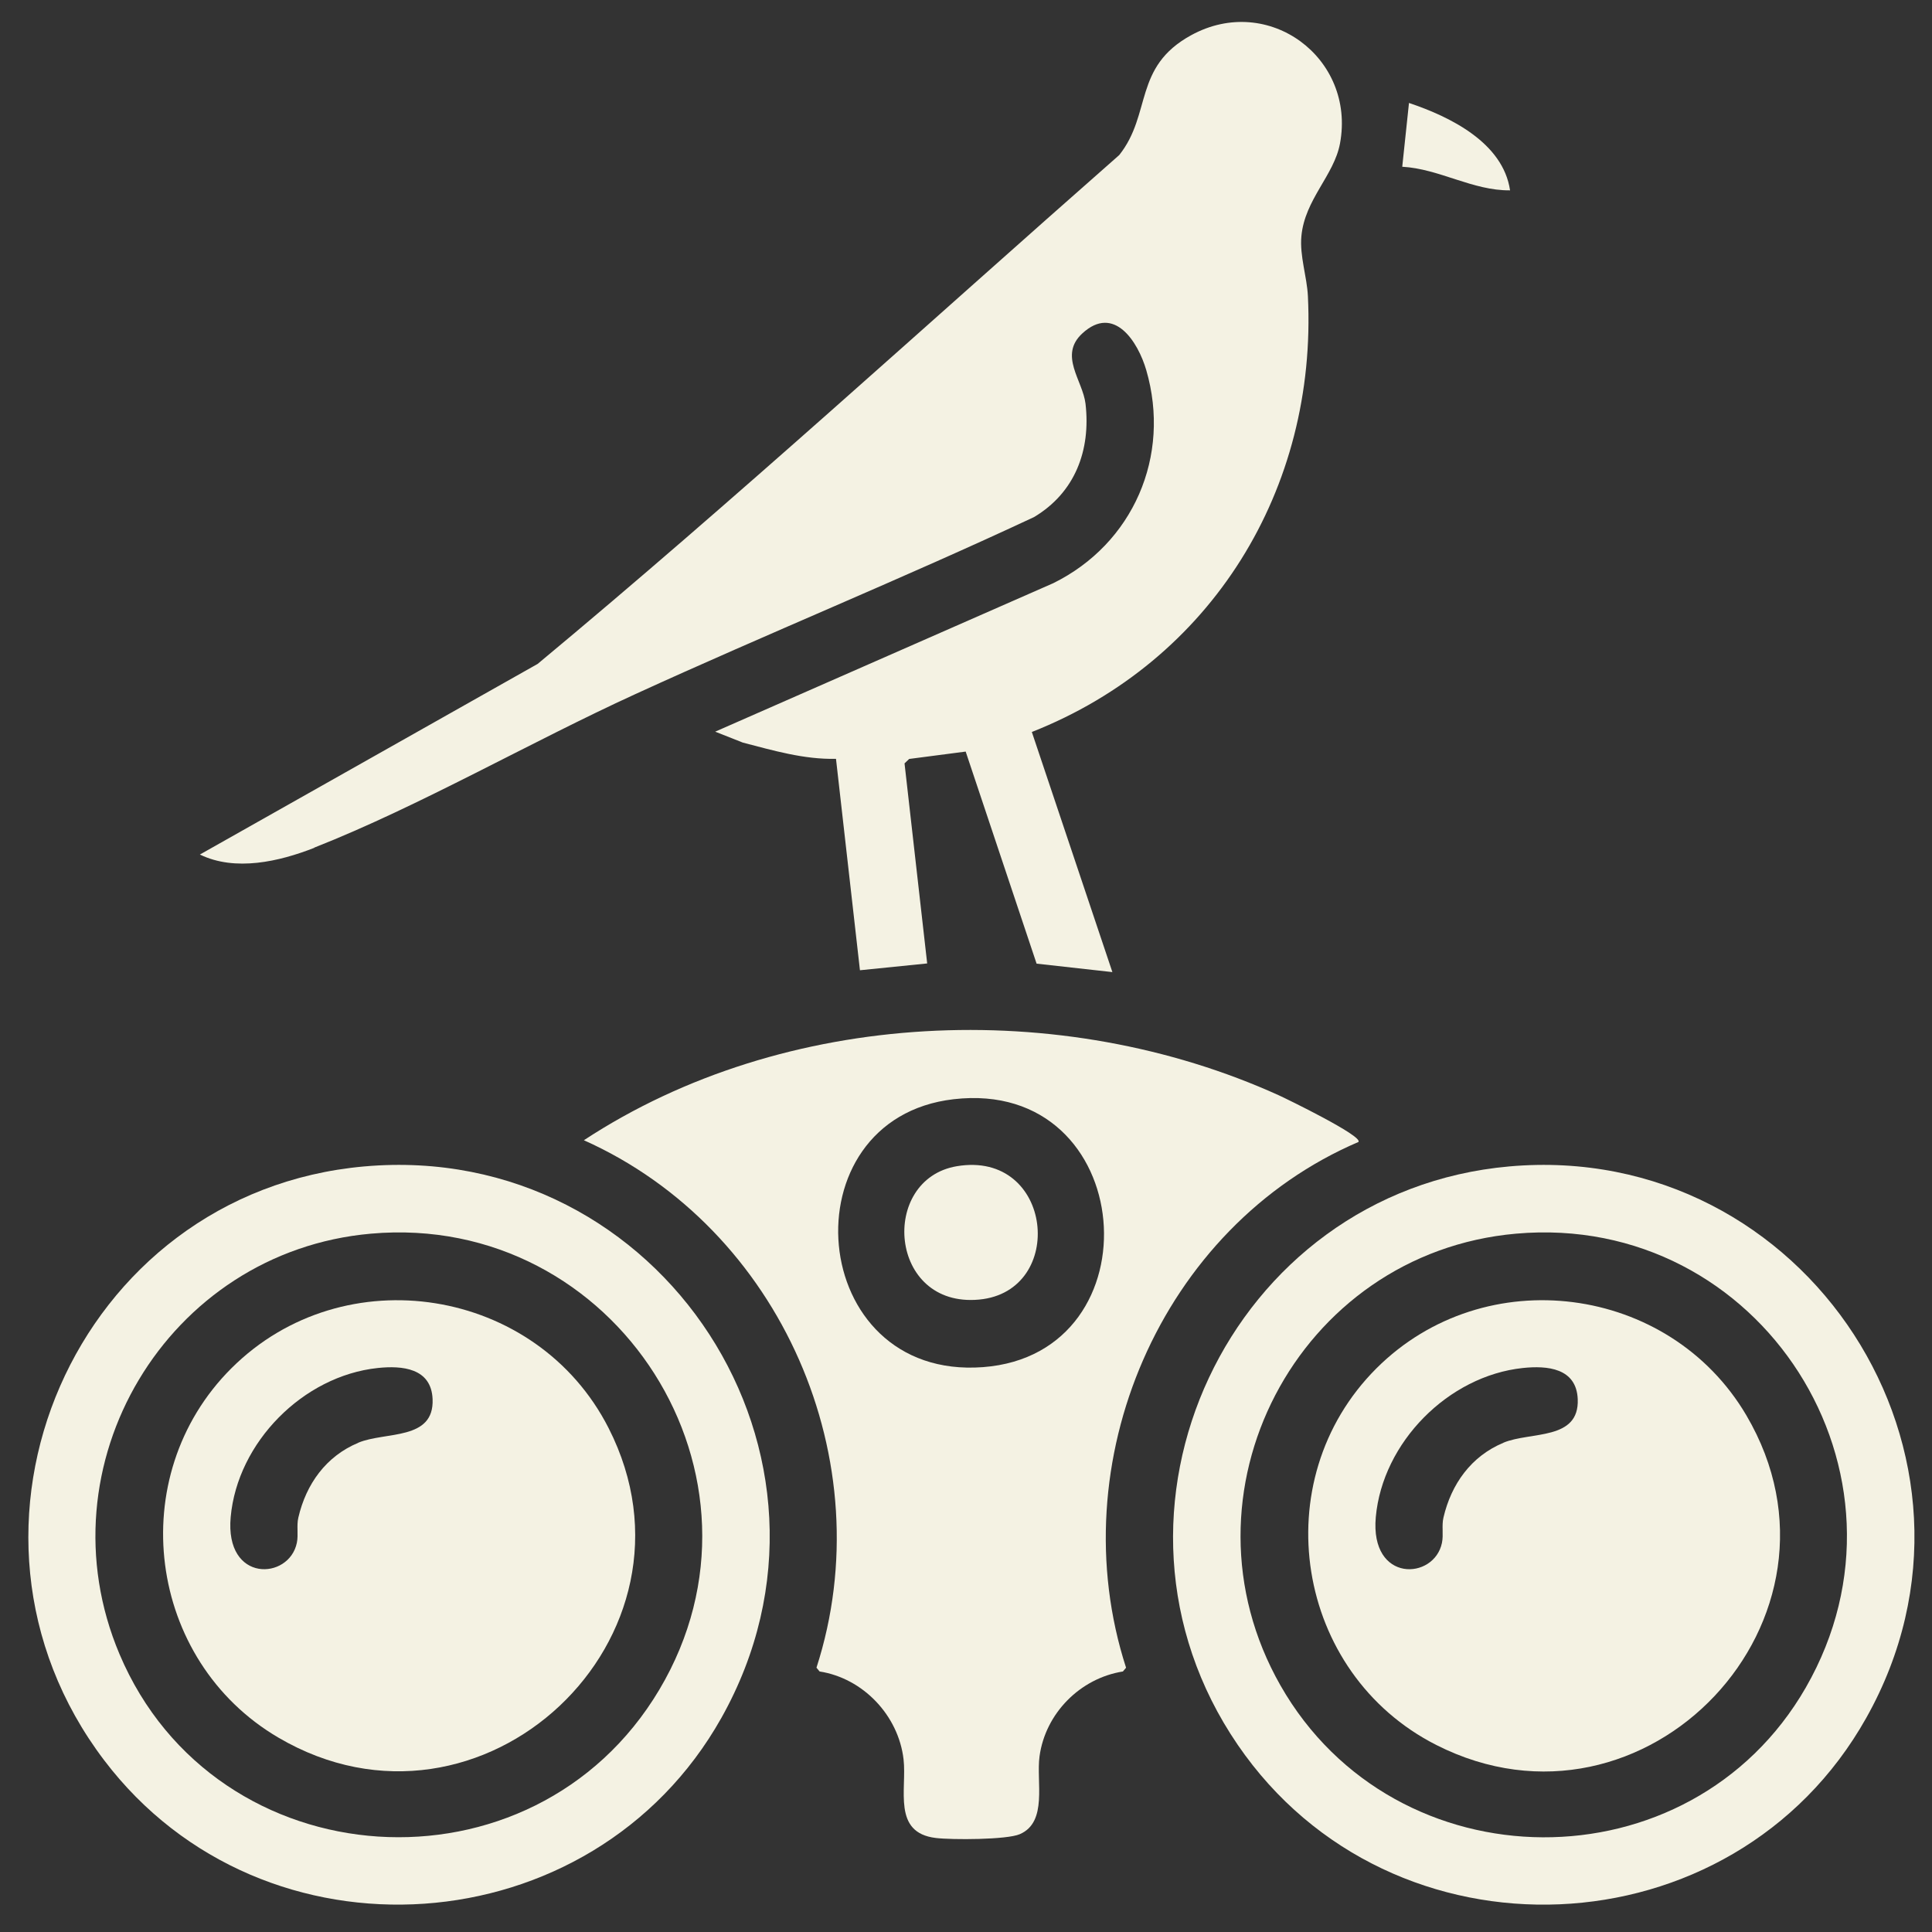
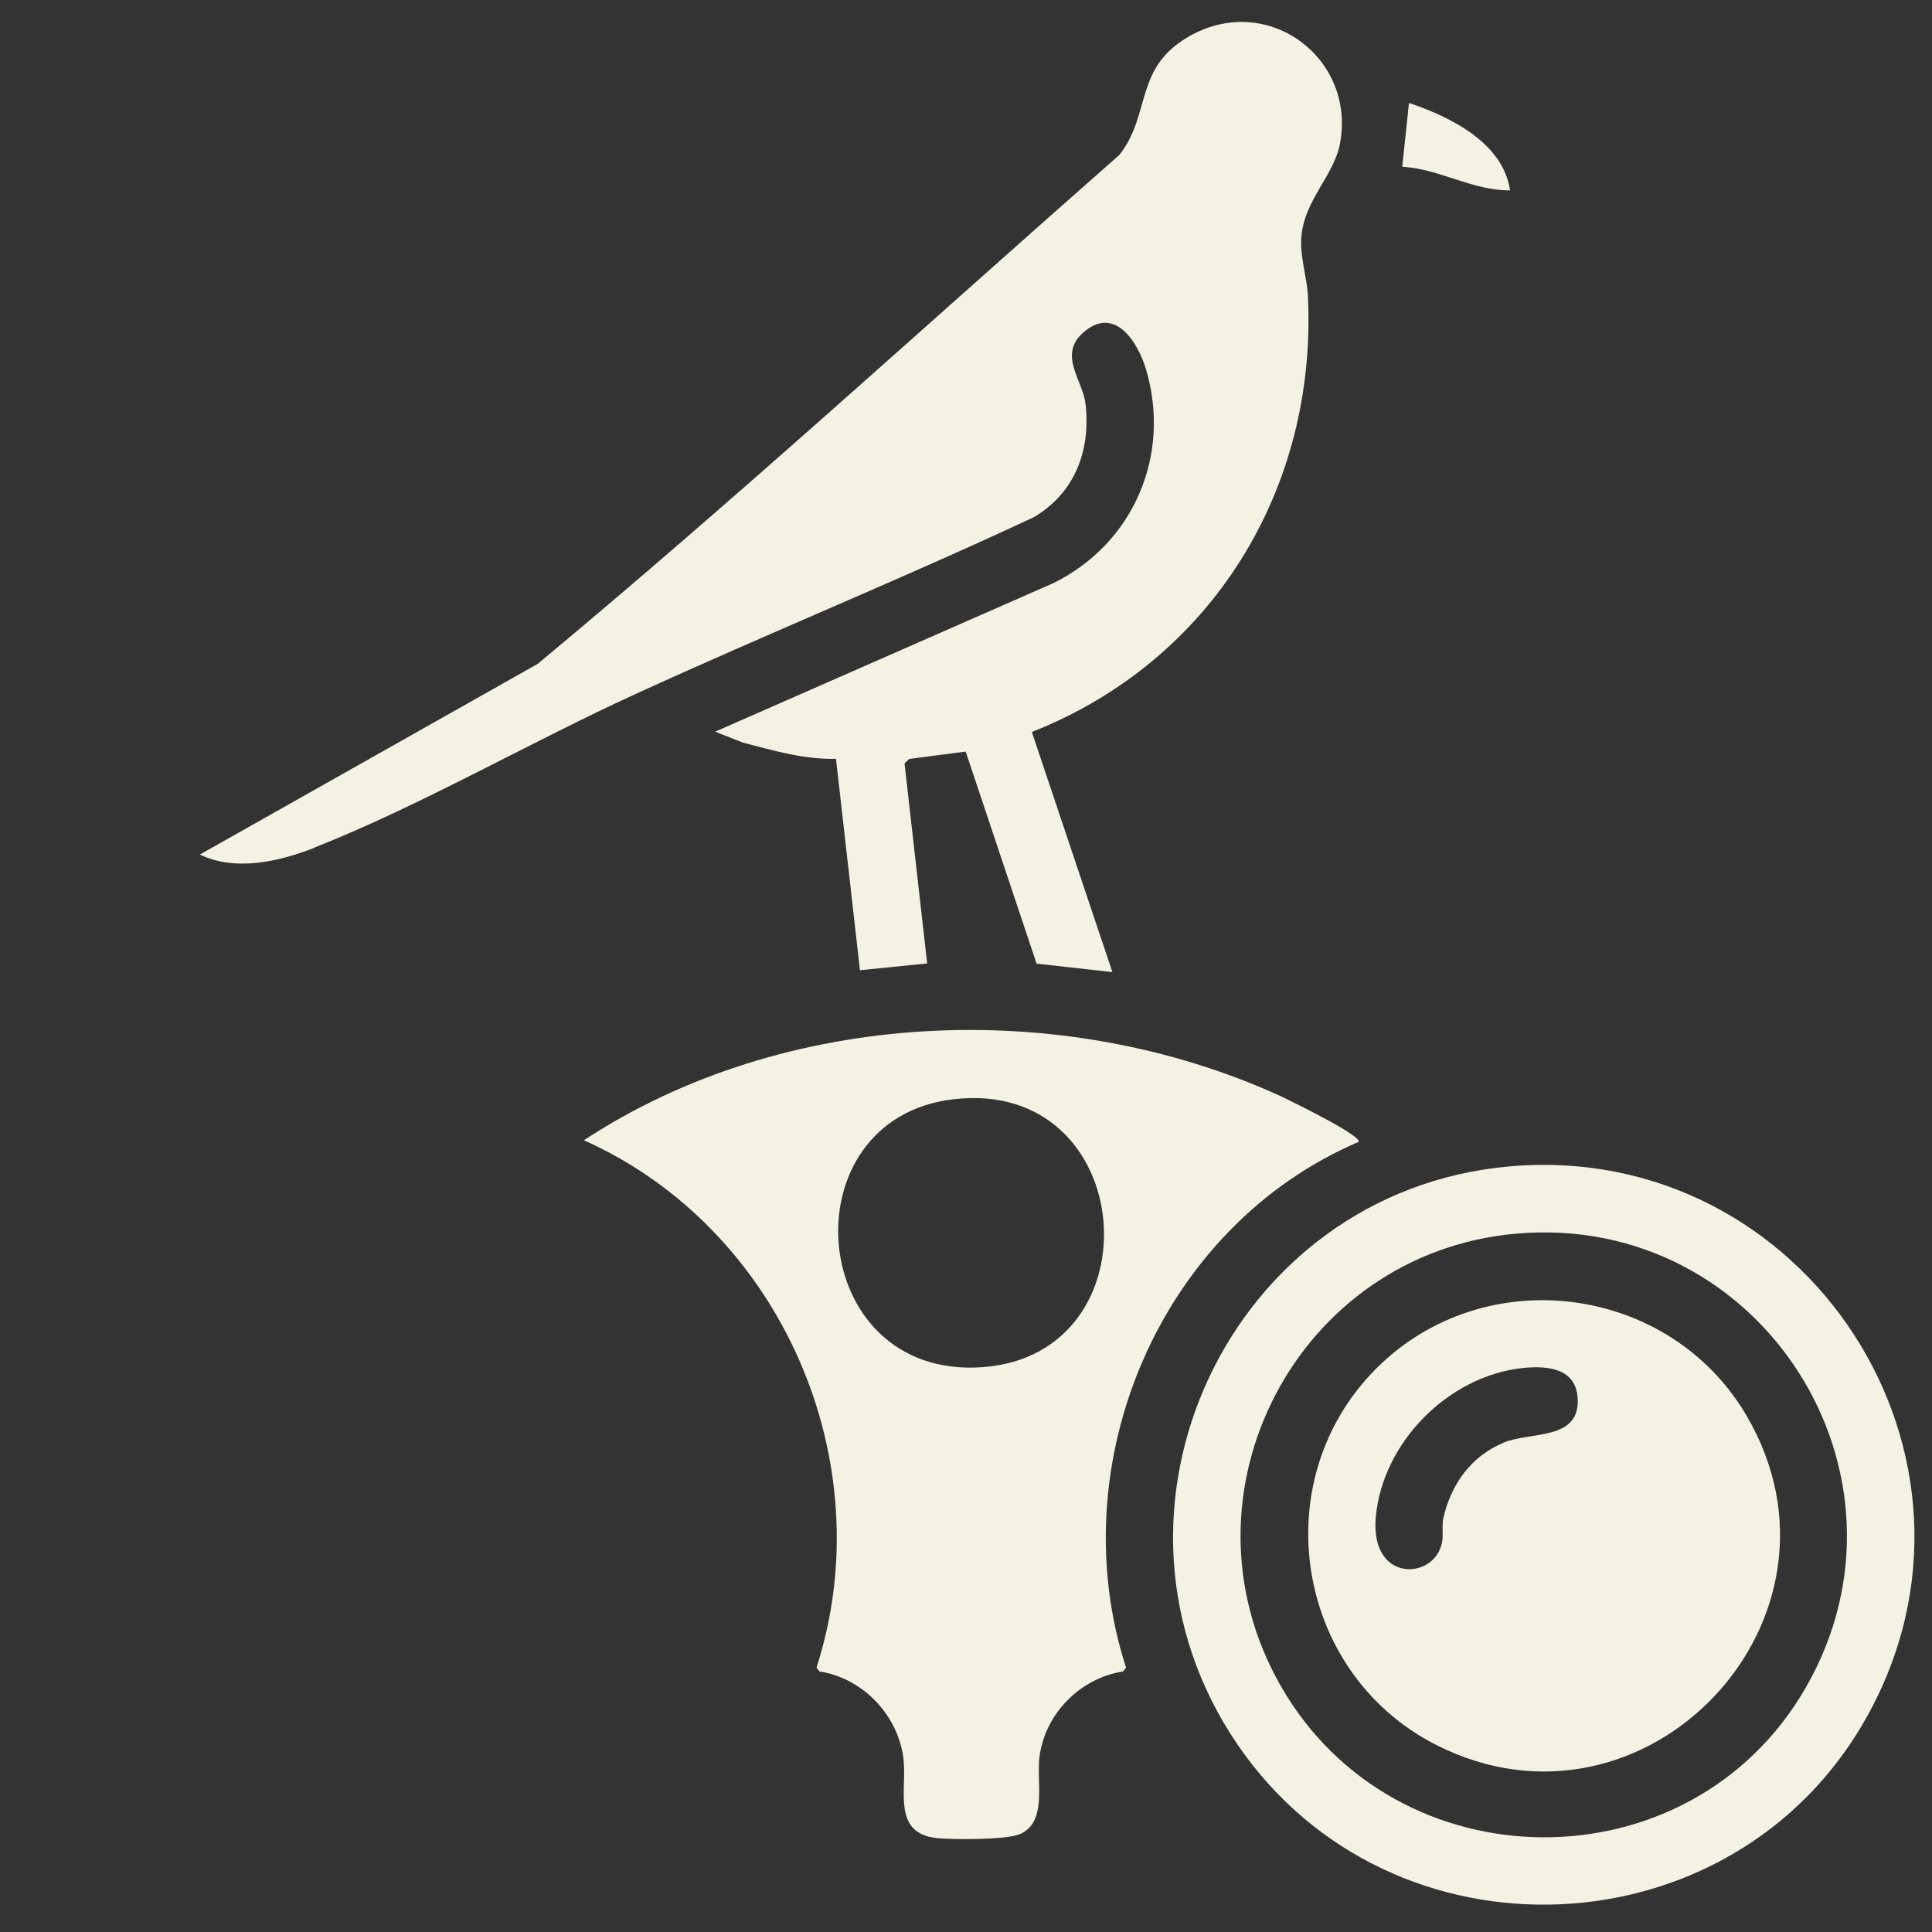
<svg xmlns="http://www.w3.org/2000/svg" width="65" height="65" viewBox="0 0 65 65" fill="none">
  <rect x="0" y="0" width="65" height="65" fill="#333333" stroke="none" />
  <path d="M10.574 28.517C14.102 27.129 17.863 24.958 21.377 23.352C25.824 21.316 30.359 19.469 34.788 17.397C36.163 16.577 36.703 15.157 36.521 13.583C36.429 12.8 35.609 11.955 36.415 11.216C37.484 10.232 38.286 11.5 38.564 12.45C39.407 15.342 38.126 18.296 35.433 19.622L24.062 24.616L24.992 24.984C26.017 25.25 27.05 25.555 28.126 25.53L28.932 32.643L31.194 32.414L30.432 25.683L30.588 25.534L32.489 25.286L34.875 32.421L37.425 32.705L34.715 24.627C40.771 22.237 44.321 16.453 44.003 9.963C43.971 9.304 43.722 8.612 43.784 7.945C43.898 6.71 44.883 5.902 45.083 4.827C45.616 1.95 42.675 -0.239 40.074 1.185C38.119 2.256 38.757 3.833 37.655 5.217C31.154 10.935 24.747 16.803 18.089 22.336L6.725 28.75C7.918 29.329 9.395 28.986 10.574 28.524V28.517Z" fill="#F4F2E3" />
  <path d="M45.704 38.417C45.853 38.217 43.259 36.956 43.026 36.851C35.7 33.529 26.404 33.922 19.644 38.362C26.276 41.327 29.709 49.176 27.469 56.108L27.575 56.235C29.042 56.464 30.227 57.717 30.399 59.189C30.516 60.198 30.012 61.662 31.486 61.837C32.026 61.902 33.872 61.899 34.31 61.709C35.258 61.301 34.857 59.943 34.974 59.09C35.171 57.645 36.338 56.464 37.779 56.235L37.885 56.108C35.66 49.227 39.035 41.272 45.711 38.417H45.704ZM33.069 45.996C27.119 46.441 26.422 37.637 32.084 36.982C38.294 36.264 38.98 45.556 33.069 45.996Z" fill="#F4F2E3" />
  <path d="M50.778 39.243C41.358 40.078 36.294 50.888 41.643 58.704C46.805 66.248 58.312 65.767 62.788 57.797C67.714 49.034 60.764 38.358 50.778 39.243ZM60.753 56.778C56.864 63.538 46.936 63.472 43.08 56.705C39.414 50.269 43.642 42.154 51.008 41.505C59.239 40.777 64.882 49.595 60.753 56.778Z" fill="#F4F2E3" />
-   <path d="M12.256 39.243C2.533 40.106 -2.4 51.445 3.507 59.225C8.866 66.284 19.939 65.504 24.27 57.797C29.202 49.015 22.263 38.358 12.259 39.243H12.256ZM22.183 56.846C17.94 63.982 7.25 63.29 4.021 55.652C1.336 49.3 5.616 42.11 12.482 41.505C20.731 40.776 26.433 49.697 22.183 56.846Z" fill="#F4F2E3" />
  <path d="M47.404 3.461L47.177 5.61C48.425 5.679 49.545 6.418 50.804 6.404C50.57 4.805 48.797 3.931 47.407 3.465L47.404 3.461Z" fill="#F4F2E3" />
-   <path d="M32.19 39.236C29.581 39.677 29.891 44.008 32.941 43.723C35.897 43.447 35.441 38.69 32.19 39.236Z" fill="#F4F2E3" />
  <path d="M46.309 46.036C42.526 49.813 43.573 56.3 48.323 58.708C55.361 62.277 62.77 54.446 58.754 47.617C56.163 43.213 49.954 42.398 46.309 46.036ZM50.578 48.542C49.494 48.994 48.827 49.93 48.564 51.055C48.498 51.332 48.571 51.627 48.513 51.908C48.254 53.164 46.087 53.263 46.287 51.041C46.514 48.528 48.724 46.291 51.234 46.025C52.055 45.938 53.037 46.025 53.081 47.071C53.139 48.473 51.497 48.156 50.581 48.538L50.578 48.542Z" fill="#F4F2E3" />
-   <path d="M7.783 46.036C4.138 49.675 4.956 55.874 9.366 58.46C16.207 62.474 24.051 55.073 20.476 48.047C18.064 43.304 11.566 42.259 7.783 46.036ZM12.052 48.542C10.968 48.994 10.3 49.93 10.038 51.055C9.972 51.332 10.045 51.627 9.987 51.907C9.728 53.164 7.56 53.262 7.761 51.041C7.987 48.527 10.198 46.291 12.708 46.025C13.529 45.938 14.511 46.025 14.554 47.071C14.613 48.473 12.971 48.156 12.055 48.538L12.052 48.542Z" fill="#F4F2E3" />
</svg>